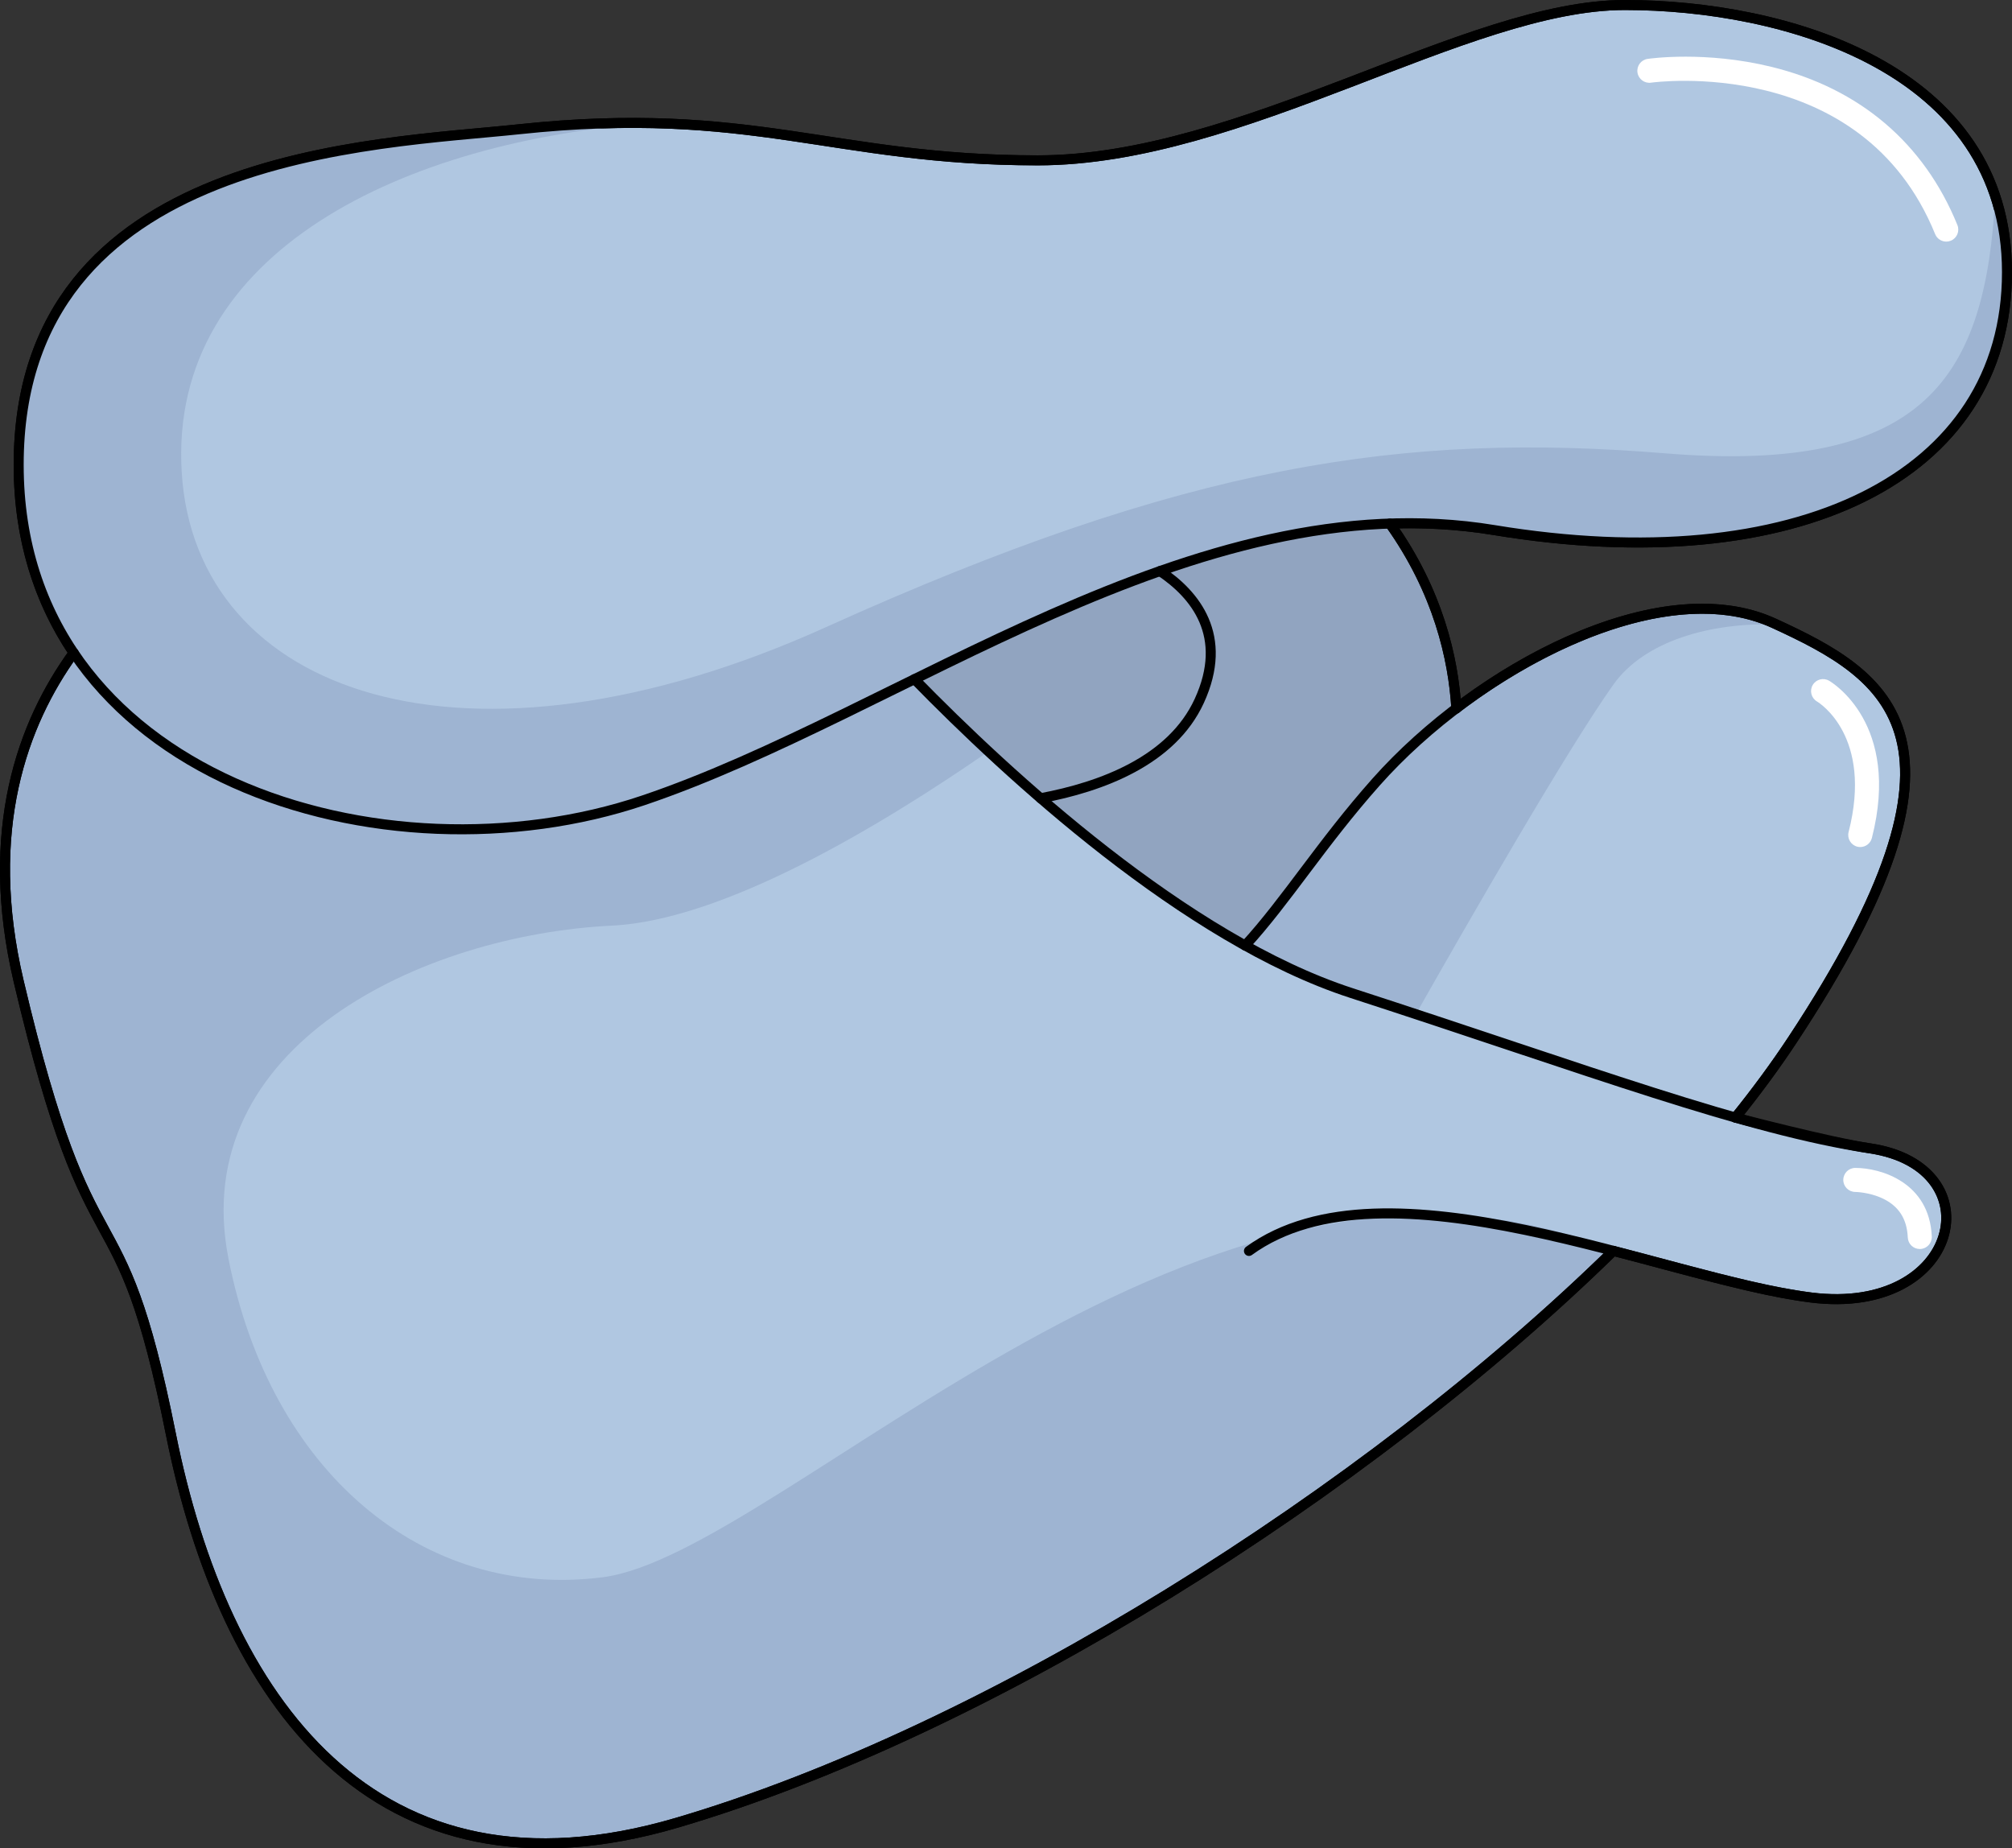
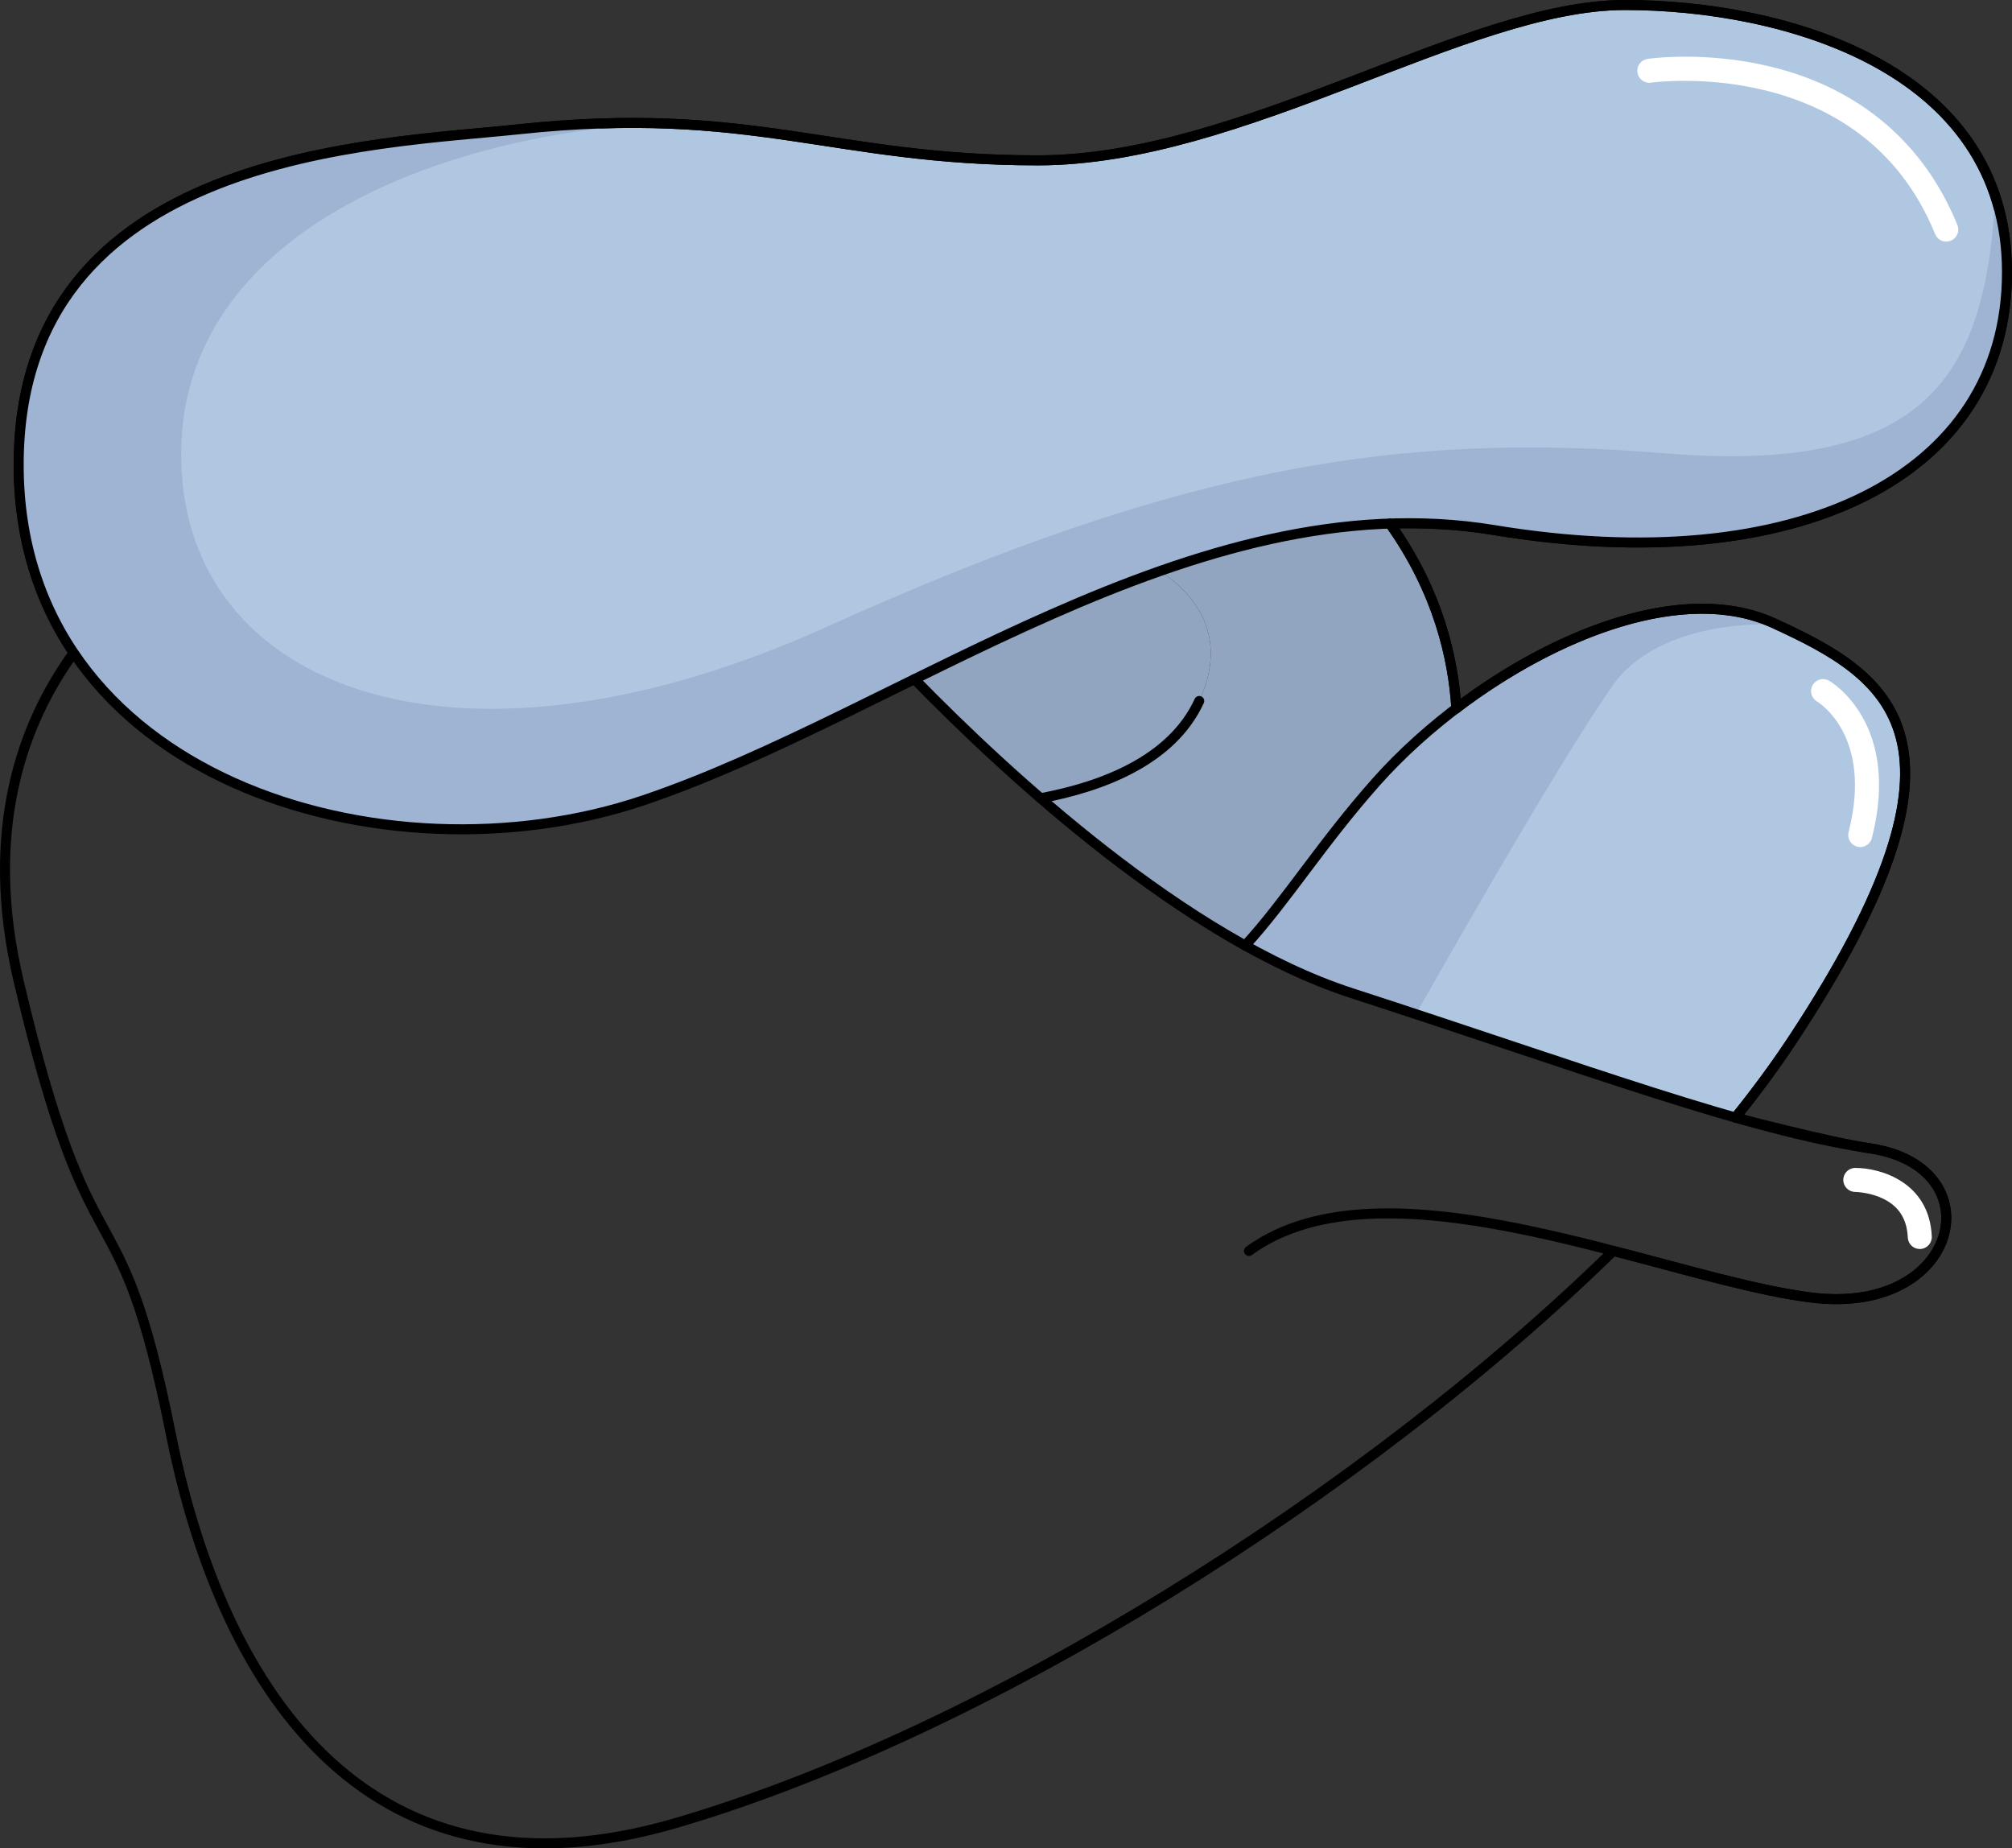
<svg xmlns="http://www.w3.org/2000/svg" version="1.0" id="Layer_1" x="0px" y="0px" width="502.5px" height="461.587px" viewBox="0 0 502.5 461.587" enable-background="new 0 0 502.5 461.587" xml:space="preserve">
  <rect x="0" y="0" width="502.5" height="461.587" fill="#333333" stroke="none" />
  <g>
    <g>
      <g id="XMLID_8_">
        <g>
          <path fill="#91A4C0" d="M289.736,142.615c8.755,5.859,17.264,16.162,9.775,32.438c-6.846,14.91-24.356,21.443-39.611,24.291      c-12.426-10.73-23.287-21.295-31.516-29.738C248.362,159.781,268.853,149.939,289.736,142.615z" />
          <path fill="#91A4C0" d="M347.123,130.768c12.111,16.967,15.848,33.736,16.604,46.113c-7.472,5.66-14.284,11.932-19.995,18.35      c-13.709,15.418-22.447,29.67-32.75,40.895c-18.087-10.072-35.777-23.549-51.082-36.781      c15.255-2.848,32.766-9.381,39.611-24.291c7.488-16.275-1.021-26.578-9.775-32.438      C308.58,135.984,327.752,131.408,347.123,130.768z" />
          <path fill="#B0C7E1" d="M363.728,176.881c24.999-18.992,57.222-31.385,79.323-21.232c28.718,13.201,54.325,28.719,4.658,103.979      c-4.213,6.402-9.002,12.902-14.285,19.469c-25.196-7.176-55.84-18.102-95.896-31.104c-8.787-2.848-17.707-6.945-26.545-11.867      c10.303-11.225,19.041-25.477,32.75-40.895C349.443,188.813,356.256,182.541,363.728,176.881z" />
-           <path fill="#B0C7E1" d="M402.93,312.377c-61.863,60.564-156.394,119.988-233.775,142.783      c-75.899,22.365-113.273-31.023-126.473-96.982C29.5,292.217,23.278,324.029,4.666,245.051      c-8.903-37.736,0.988-64.43,13.726-82.006l0.017-0.016c27.944,41.521,92.999,53.469,142.206,36.861      c21.707-7.322,44.369-18.775,67.771-30.279c8.229,8.441,19.09,19.008,31.516,29.74c15.305,13.23,32.995,26.707,51.082,36.781      c8.838,4.92,17.758,9.016,26.545,11.863c40.057,13.002,70.7,23.93,95.896,31.104c12.392,3.539,23.451,6.156,33.688,7.686      c31.039,4.66,22.498,41.9-14.746,37.244C438.971,322.367,421.459,317.184,402.93,312.377z" />
          <path fill="#B0C7E1" d="M347.123,130.768c-19.371,0.641-38.543,5.217-57.387,11.848c-20.884,7.324-41.374,17.166-61.352,26.99      c-23.402,11.504-46.064,22.959-67.771,30.281c-49.207,16.607-114.262,4.658-142.206-36.865      c-8.64-12.818-13.742-28.453-13.742-46.936c0-78.367,89.346-79.998,124.926-83.801c58.192-6.201,78.353,7.754,129.566,7.754      c51.215,0,107.088-38.789,146.65-38.789c39.58,0,95.436,15.52,95.436,66.732c0,51.215-52.762,76.807-128.021,64.398      C364.484,130.947,355.795,130.455,347.123,130.768z" />
        </g>
      </g>
    </g>
-     <path fill="#9EB4D2" d="M402.93,312.371c-100.543-41.943-207.395,75.74-252.403,81.51c-45.009,5.768-83.093-26.545-93.479-79.631   c-10.388-53.088,48.471-80.785,95.787-83.096c27.758-1.354,66.63-24.547,94.029-43.494c-7.029-6.535-13.281-12.715-18.479-18.049   c-23.402,11.504-46.064,22.957-67.771,30.279c-49.207,16.607-114.262,4.66-142.206-36.861l-0.017,0.016   c-12.738,17.576-22.628,44.27-13.726,82.006c18.613,78.979,24.834,47.166,38.016,113.127   c13.199,65.959,50.573,119.348,126.473,96.982c77.381-22.795,171.91-82.219,233.773-142.781L402.93,312.371z" />
    <path fill="#9EB4D2" d="M443.732,155.965c-0.227-0.105-0.454-0.211-0.682-0.316c-22.102-10.152-54.324,2.24-79.323,21.232   c-7.472,5.66-14.284,11.932-19.995,18.35c-13.709,15.418-22.447,29.67-32.75,40.895c8.838,4.922,17.758,9.02,26.545,11.867   c5.548,1.801,10.898,3.557,16.095,5.273c13.312-23.486,37.737-65.984,49.308-82.285   C410.689,160.045,427.255,155.373,443.732,155.965z" />
    <path fill="#FFFFFF" d="M464.6,211.529c-0.246,0-0.496-0.031-0.745-0.094c-1.605-0.412-2.574-2.045-2.163-3.652   c6.12-23.926-7.331-32.266-7.906-32.609c-1.416-0.844-1.895-2.678-1.061-4.1s2.649-1.91,4.077-1.084   c0.738,0.424,17.999,10.76,10.702,39.281C467.157,210.627,465.938,211.529,464.6,211.529z" />
    <path fill="none" stroke="#000000" stroke-width="2.5" stroke-linecap="round" stroke-linejoin="round" stroke-miterlimit="10" d="   M467.111,286.785c-10.236-1.529-33.688-7.689-33.688-7.689c5.283-6.566,10.072-13.066,14.285-19.469   c49.667-75.26,24.06-90.777-4.658-103.979c-22.102-10.152-54.324,2.24-79.323,21.232c-0.757-12.377-4.493-29.146-16.604-46.113   c8.672-0.313,17.361,0.18,26.101,1.613c75.259,12.408,128.021-13.184,128.021-64.398c0-51.213-55.855-66.732-95.436-66.732   c-39.563,0-95.436,38.789-146.65,38.789c-51.214,0-71.374-13.955-129.566-7.754C94.012,36.088,4.666,37.719,4.666,116.086   c0,18.482,5.102,34.117,13.742,46.936c0,0,0,0,0,0.008l-0.017,0.016c-12.738,17.576-22.628,44.27-13.726,82.006   c18.613,78.979,24.834,47.166,38.016,113.127c13.199,65.959,50.573,119.348,126.473,96.982   c77.382-22.795,171.912-82.219,233.775-142.783c18.529,4.807,36.041,9.99,49.436,11.652   C489.609,328.686,498.15,291.445,467.111,286.785z" />
    <path fill="#9EB4D2" d="M501.244,67.982c0-6.938-1.055-13.197-2.926-18.875c-2.432,44.607-16.974,69.445-82.371,64.107   c-65.433-5.344-119.516,2.67-209.653,43.398S48.72,173.305,45.381,117.889c-3.338-55.416,56.281-82.795,117.502-87.137   c-9.772-0.207-20.631,0.186-33.291,1.533C94.012,36.088,4.666,37.719,4.666,116.086c0,18.482,5.102,34.117,13.742,46.936   c27.944,41.523,92.999,53.473,142.206,36.865c21.707-7.322,44.369-18.777,67.771-30.281c19.978-9.824,40.468-19.666,61.352-26.99   c18.844-6.631,38.016-11.207,57.387-11.848c8.672-0.313,17.361,0.18,26.101,1.613C448.482,144.789,501.244,119.197,501.244,67.982z   " />
    <g>
      <path fill="none" stroke="#000000" stroke-width="2.5" stroke-linecap="round" stroke-linejoin="round" stroke-miterlimit="10" d="    M129.586,32.285C94.021,36.08,4.664,37.719,4.664,116.086s91.559,105.525,155.959,83.799    c64.4-21.725,137.336-79.92,212.601-67.504c75.264,12.414,128.026-13.191,128.026-64.4c0-51.211-55.865-66.73-95.438-66.73    c-39.571,0-95.437,38.797-146.647,38.797C207.954,40.047,187.78,26.078,129.586,32.285z" />
      <path fill="none" stroke="#000000" stroke-width="2.5" stroke-linecap="round" stroke-linejoin="round" stroke-miterlimit="10" d="    M433.418,279.09c5.29-6.568,10.078-13.068,14.293-19.459c49.66-75.266,24.055-90.779-4.654-103.973    c-28.709-13.191-74.487,11.639-99.318,39.57c-13.71,15.424-22.453,29.666-32.759,40.896" />
-       <path fill="none" stroke="#000000" stroke-width="2.5" stroke-linecap="round" stroke-linejoin="round" stroke-miterlimit="10" d="    M18.399,163.031C5.65,180.615-4.234,207.307,4.664,245.053c18.622,78.979,24.83,47.166,38.02,113.117    c13.192,65.955,50.572,119.35,126.475,96.99c77.377-22.793,171.912-82.217,233.776-142.789" />
      <path fill="none" stroke="#000000" stroke-width="2.5" stroke-linecap="round" stroke-linejoin="round" stroke-miterlimit="10" d="    M228.383,169.604c23.347,23.918,67.74,64.943,109.148,78.389c59.746,19.398,98.542,34.141,129.578,38.795    c31.037,4.654,22.502,41.9-14.742,37.244s-106.3-36.469-140.44-11.641" />
-       <path fill="none" stroke="#000000" stroke-width="2.5" stroke-linecap="round" stroke-linejoin="round" stroke-miterlimit="10" d="    M259.894,199.342c15.259-2.844,32.771-9.383,39.618-24.287c7.488-16.297-1.027-26.594-9.789-32.449" />
+       <path fill="none" stroke="#000000" stroke-width="2.5" stroke-linecap="round" stroke-linejoin="round" stroke-miterlimit="10" d="    M259.894,199.342c15.259-2.844,32.771-9.383,39.618-24.287" />
      <path fill="none" stroke="#000000" stroke-width="2.5" stroke-linecap="round" stroke-linejoin="round" stroke-miterlimit="10" d="    M363.725,176.936c-0.738-12.395-4.473-29.184-16.604-46.191" />
    </g>
    <path fill="#FFFFFF" d="M486.083,60.334c-1.185,0-2.306-0.709-2.78-1.871c-18.313-45.014-70.415-37.898-70.939-37.82   c-1.638,0.242-3.163-0.893-3.404-2.531c-0.241-1.641,0.892-3.164,2.531-3.404c0.582-0.088,14.455-2.053,30.949,1.99   c22.054,5.406,38.106,19.066,46.422,39.504c0.624,1.535-0.114,3.283-1.648,3.91C486.843,60.262,486.459,60.334,486.083,60.334z" />
    <path fill="#FFFFFF" d="M479.467,311.91c-1.597,0-2.925-1.258-2.994-2.869c-0.205-4.691-2.289-7.896-6.372-9.795   c-3.32-1.545-6.719-1.586-6.753-1.586c-1.652-0.012-2.99-1.359-2.983-3.012c0.006-1.652,1.342-2.988,2.994-2.988   c6.352,0,18.52,3.578,19.108,17.121c0.071,1.654-1.212,3.055-2.867,3.127C479.555,311.91,479.511,311.91,479.467,311.91z" />
  </g>
</svg>